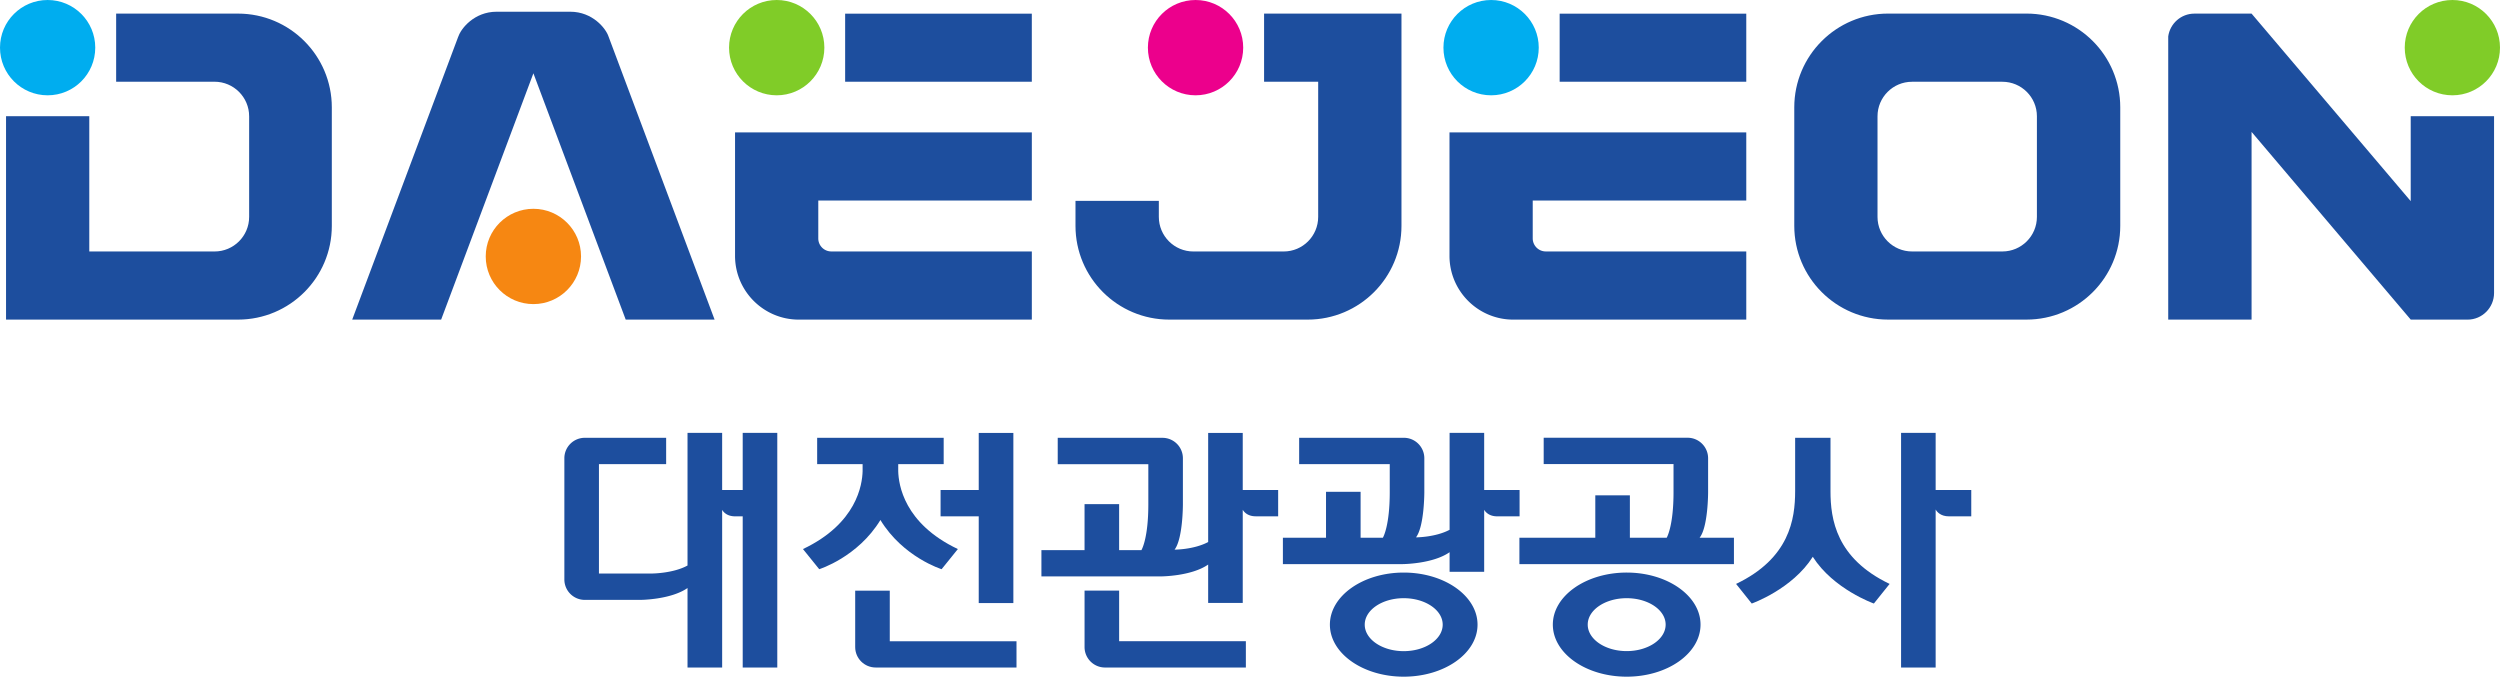
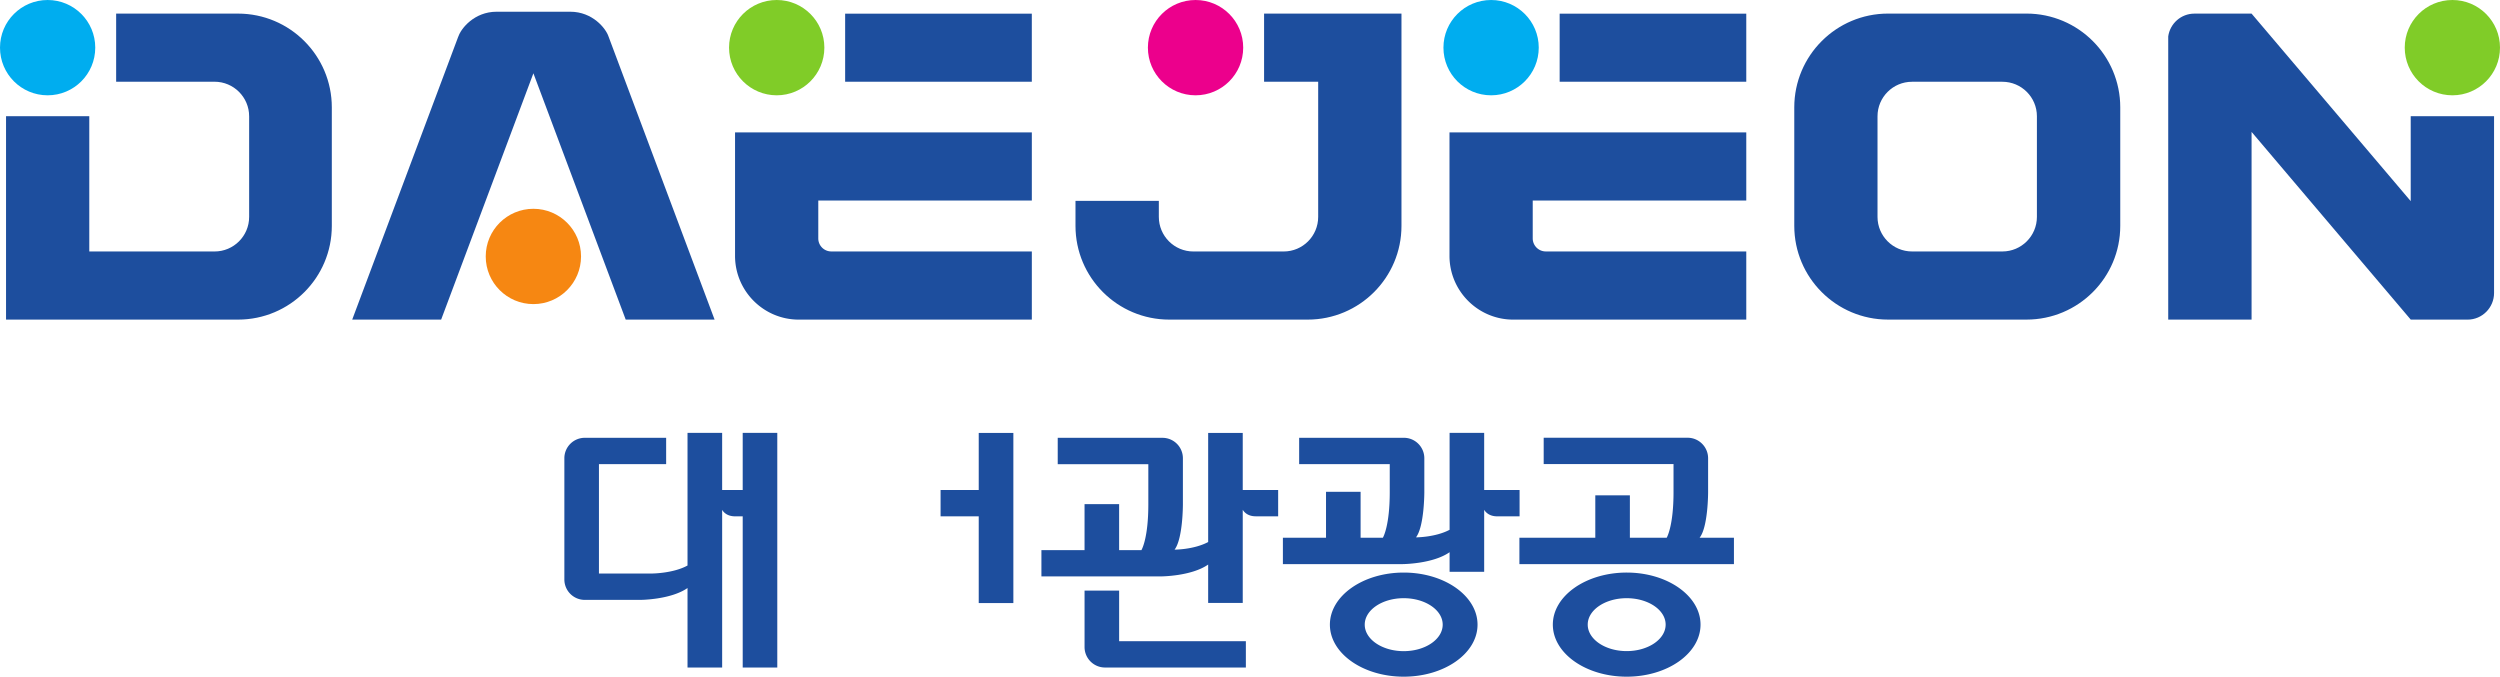
<svg xmlns="http://www.w3.org/2000/svg" width="738.908mm" height="200mm" viewBox="0 0 738.908 200">
  <path d="M450.013 208.232v25.093l-47.035-55.42h-16.892c-3.947 0-7.206 2.923-7.742 6.733v83.71h24.634v-55.48l47.05 55.48h16.8c4.316 0 7.82-3.55 7.82-7.864v-52.252zM-192.157 177.9h-36.018v20.135h29.087c5.646 0 10.221 4.59 10.221 10.221v29.73c0 5.646-4.575 10.22-10.22 10.22h-37.029v-39.98h-24.604v60.117h68.563c15.316 0 27.725-12.394 27.725-27.71v-35.008c0-15.301-12.409-27.725-27.725-27.725M339.53 237.982c0 5.646-4.574 10.221-10.205 10.221h-26.7c-5.63 0-10.205-4.575-10.205-10.22v-29.73c0-5.646 4.575-10.206 10.205-10.206h26.7c5.63 0 10.206 4.56 10.206 10.206zm-3.09-60.086h-40.9c-15.3 0-27.724 12.41-27.724 27.725v35.009c0 15.316 12.424 27.71 27.725 27.71h40.899c15.316 0 27.725-12.394 27.725-27.71V205.62c0-15.316-12.409-27.725-27.725-27.725M111.11 177.9v20.135h15.99v39.95c0 5.647-4.56 10.222-10.191 10.222h-26.7c-5.63 0-10.206-4.575-10.206-10.221v-4.743H55.37v7.39c0 15.316 12.424 27.71 27.725 27.71h40.9c15.315 0 27.724-12.394 27.724-27.71V177.9z" style="fill:#1d4e9e;fill-opacity:1;fill-rule:nonzero;stroke:none;stroke-width:15.301" transform="translate(262.505 -173.88)" />
  <path d="M-248.428 173.88c-7.788 0-14.077 6.304-14.077 14.077 0 7.788 6.289 14.092 14.077 14.092s14.076-6.304 14.076-14.092c0-7.773-6.288-14.077-14.076-14.077" style="fill:#00adef;fill-opacity:1;fill-rule:nonzero;stroke:none;stroke-width:15.301" transform="translate(262.505 -173.88)" />
  <path d="M90.864 173.88c-7.789 0-14.092 6.304-14.092 14.077 0 7.788 6.303 14.092 14.092 14.092 7.772 0 14.076-6.304 14.076-14.092 0-7.773-6.304-14.077-14.076-14.077" style="fill:#ec008c;fill-opacity:1;fill-rule:nonzero;stroke:none;stroke-width:15.301" transform="translate(262.505 -173.88)" />
  <path d="M462.341 173.88c-7.803 0-14.092 6.304-14.092 14.077 0 7.788 6.289 14.092 14.092 14.092 7.773 0 14.062-6.304 14.062-14.092 0-7.773-6.289-14.077-14.062-14.077" style="fill:#80cc28;fill-opacity:1;fill-rule:nonzero;stroke:none;stroke-width:15.301" transform="translate(262.505 -173.88)" />
  <path d="M42.466 233.157v-20.151h-87.72v36.492c0 10.405 8.446 18.85 18.835 18.85h68.885v-20.135l-59.26-.015a3.843 3.843 0 0 1-3.856-3.826v-11.215zM-12.712 198.047h55.175v-20.135h-55.175z" style="fill:#1d4e9e;fill-opacity:1;fill-rule:nonzero;stroke:none;stroke-width:15.301" transform="translate(262.505 -173.88)" />
  <path d="M-32.932 173.88c-7.788 0-14.092 6.304-14.092 14.077 0 7.788 6.304 14.092 14.092 14.092 7.773 0 14.077-6.304 14.077-14.092 0-7.773-6.304-14.077-14.077-14.077" style="fill:#80cc28;fill-opacity:1;fill-rule:nonzero;stroke:none;stroke-width:15.301" transform="translate(262.505 -173.88)" />
  <path d="M253.63 233.157v-20.151h-87.72v36.492c0 10.405 8.446 18.85 18.85 18.85h68.87v-20.135l-59.26-.015a3.863 3.863 0 0 1-3.857-3.826v-11.215zM198.47 198.047h55.16v-20.135h-55.16Z" style="fill:#1d4e9e;fill-opacity:1;fill-rule:nonzero;stroke:none;stroke-width:15.301" transform="translate(262.505 -173.88)" />
  <path d="M178.216 173.88c-7.788 0-14.092 6.304-14.092 14.077 0 7.788 6.304 14.092 14.092 14.092 7.773 0 14.077-6.304 14.077-14.092 0-7.773-6.304-14.077-14.077-14.077" style="fill:#00adef;fill-opacity:1;fill-rule:nonzero;stroke:none;stroke-width:15.301" transform="translate(262.505 -173.88)" />
  <path d="M-93.912 177.347h-21.85c-6.579.015-10.496 4.973-11.26 7.314l-.016-.015-31.367 83.695h26.287l27.266-72.801 27.282 72.801H-51.3l-31.351-83.68c-.765-2.341-4.682-7.299-11.262-7.314" style="fill:#1d4e9e;fill-opacity:1;fill-rule:nonzero;stroke:none;stroke-width:15.301" transform="translate(262.505 -173.88)" />
  <path d="M-104.849 235.591c-7.788 0-14.092 6.304-14.092 14.077 0 7.788 6.304 14.092 14.092 14.092 7.773 0 14.077-6.304 14.077-14.092 0-7.773-6.304-14.077-14.077-14.077" style="fill:#f68712;fill-opacity:1;fill-rule:nonzero;stroke:none;stroke-width:15.301" transform="translate(262.505 -173.88)" />
-   <path d="M-2.286 327.576C4.416 338.578 15.8 342.112 15.8 342.112l4.804-5.952c-15.959-7.559-17.52-19.095-17.626-22.997v-2.096h13.434v-7.788h-37.395v7.788H-7.55v2.096c-.107 3.902-1.668 15.438-17.627 22.997l4.805 5.952s11.383-3.534 18.085-14.536M278.522 319.014v-15.729h-10.45v15.73c0 8.323-1.653 19.89-17.459 27.449l4.636 5.799s11.98-4.223 18.04-13.817c6.09 9.594 18.055 13.817 18.055 13.817l4.651-5.8c-15.82-7.558-17.473-19.125-17.473-27.449M.479 348.45H-9.742v16.678c0 3.35 2.723 6.043 6.074 6.043h41.603v-7.757H.479ZM309.603 318.7v-16.876h-10.221v69.358h10.22V324.47c.429.765 1.546 2.02 3.902 2.02h6.625V318.7z" style="fill:#1d4e9e;fill-opacity:1;fill-rule:nonzero;stroke:none;stroke-width:15.301" transform="translate(262.505 -173.88)" />
  <path d="M15.495 326.486h11.277v25.628h10.236v-50.278H26.772v16.861H15.495ZM152.38 366.336c-6.364 0-11.52-3.503-11.52-7.834 0-4.33 5.156-7.818 11.52-7.818 6.366 0 11.522 3.488 11.522 7.818s-5.156 7.834-11.521 7.834m0-23.226c-12.042 0-21.82 6.9-21.82 15.392 0 8.492 9.778 15.378 21.82 15.378s21.819-6.886 21.819-15.378-9.777-15.392-21.82-15.392M68.27 348.435H58.05v16.677c0 3.351 2.708 6.06 6.059 6.06h41.618v-7.773H68.27ZM104.804 301.83h-10.22v32.254c-4.254 2.265-9.93 2.25-9.93 2.25 2.478-3.23 2.463-13.343 2.463-13.343v-13.664a6.04 6.04 0 0 0-6.06-6.043H50.12v7.788h26.777v11.92c0 9.608-1.806 13.081-2.035 13.48h-6.595v-13.588h-10.22v13.587H45.3v7.773h35.253s8.996 0 14.03-3.504v11.353h10.221v-27.541c.475.78 1.576 1.928 3.826 1.928h6.64v-7.773h-10.466zM186.628 318.7h-10.465v-16.876h-10.221v28.643c-4.254 2.25-9.93 2.234-9.93 2.234 2.478-3.244 2.463-13.358 2.463-13.358v-10.006c0-3.351-2.708-6.06-6.044-6.06h-30.953v7.789h26.776v8.277c0 9.61-1.805 13.082-2.035 13.48h-6.58v-13.587h-10.22v13.587h-12.746v7.788h35.238s8.997 0 14.03-3.519v5.784h10.222V324.56c.474.78 1.576 1.928 3.825 1.928h6.64zM242.348 319.372v-10.037c0-3.351-2.709-6.075-6.06-6.075h-42.536v7.788h38.375v8.324c0 9.38-1.73 12.93-2.02 13.45h-10.879v-12.547h-10.22v12.546h-22.432v7.789h63.407v-7.789h-10.16c2.54-3.136 2.525-13.449 2.525-13.449M218.275 366.321c-6.35 0-11.506-3.504-11.506-7.834 0-4.315 5.156-7.803 11.506-7.803 6.365 0 11.522 3.488 11.522 7.803 0 4.33-5.157 7.834-11.522 7.834m.015-23.211c-12.057 0-21.834 6.9-21.834 15.377 0 8.508 9.777 15.393 21.834 15.393 12.042 0 21.82-6.885 21.82-15.393 0-8.476-9.778-15.377-21.82-15.377M-42.99 318.7h-6.074v-16.876H-59.3v39.2c-4.315 2.387-10.695 2.372-10.695 2.372h-15.484v-32.33h19.86v-7.789h-24.038a6.04 6.04 0 0 0-6.043 6.06v35.803a6.037 6.037 0 0 0 6.043 6.044h16.326s8.982 0 14.031-3.504v23.502h10.236v-46.606c.46.78 1.561 1.913 3.826 1.913h2.249v44.693h10.22v-69.358h-10.22z" style="fill:#1d4e9e;fill-opacity:1;fill-rule:nonzero;stroke:none;stroke-width:15.301" transform="translate(262.505 -173.88)" />
</svg>